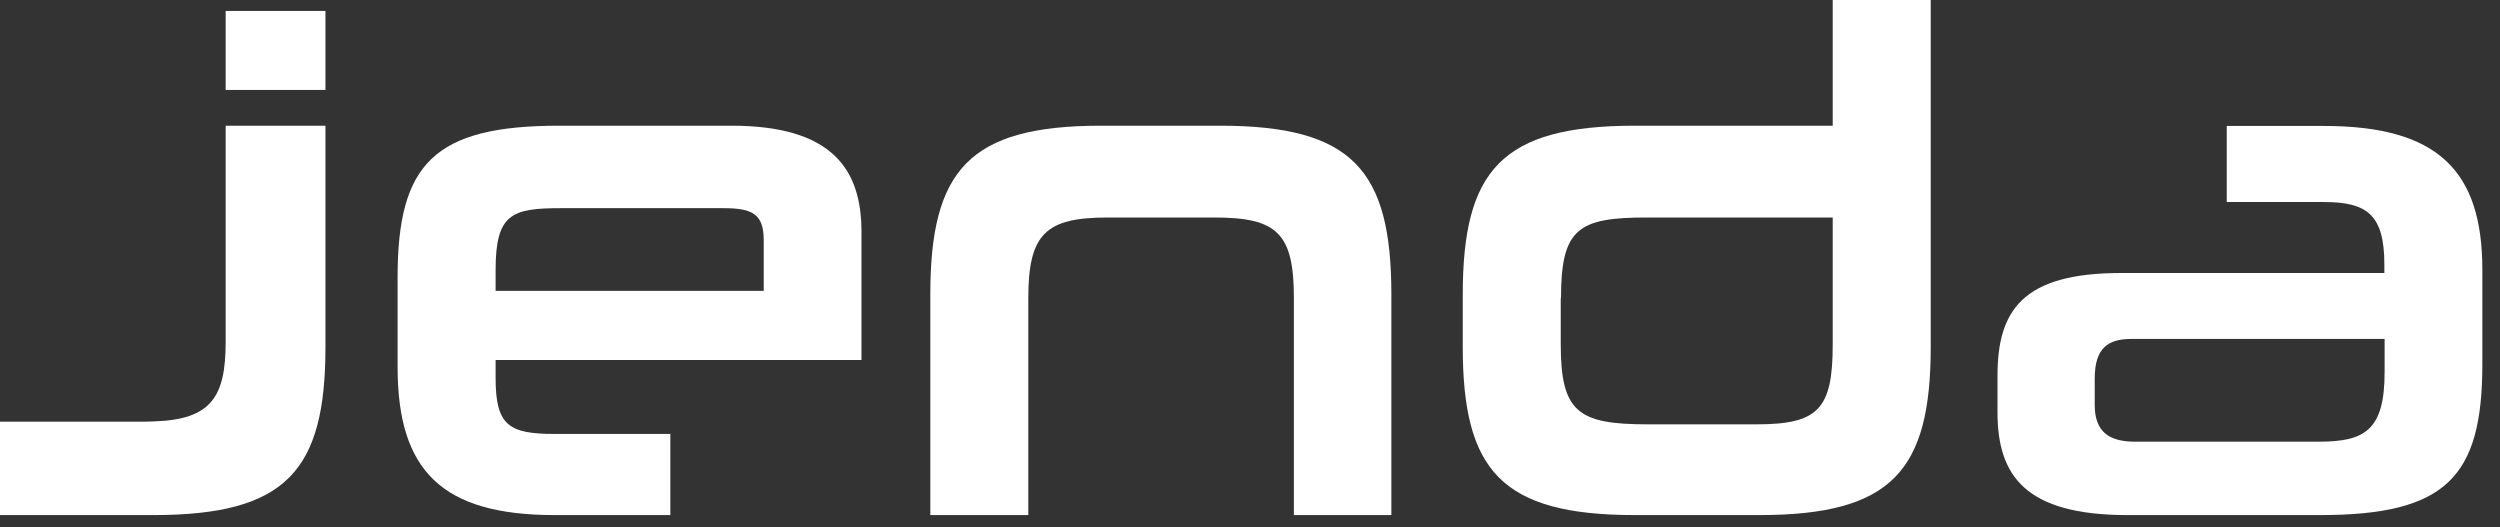
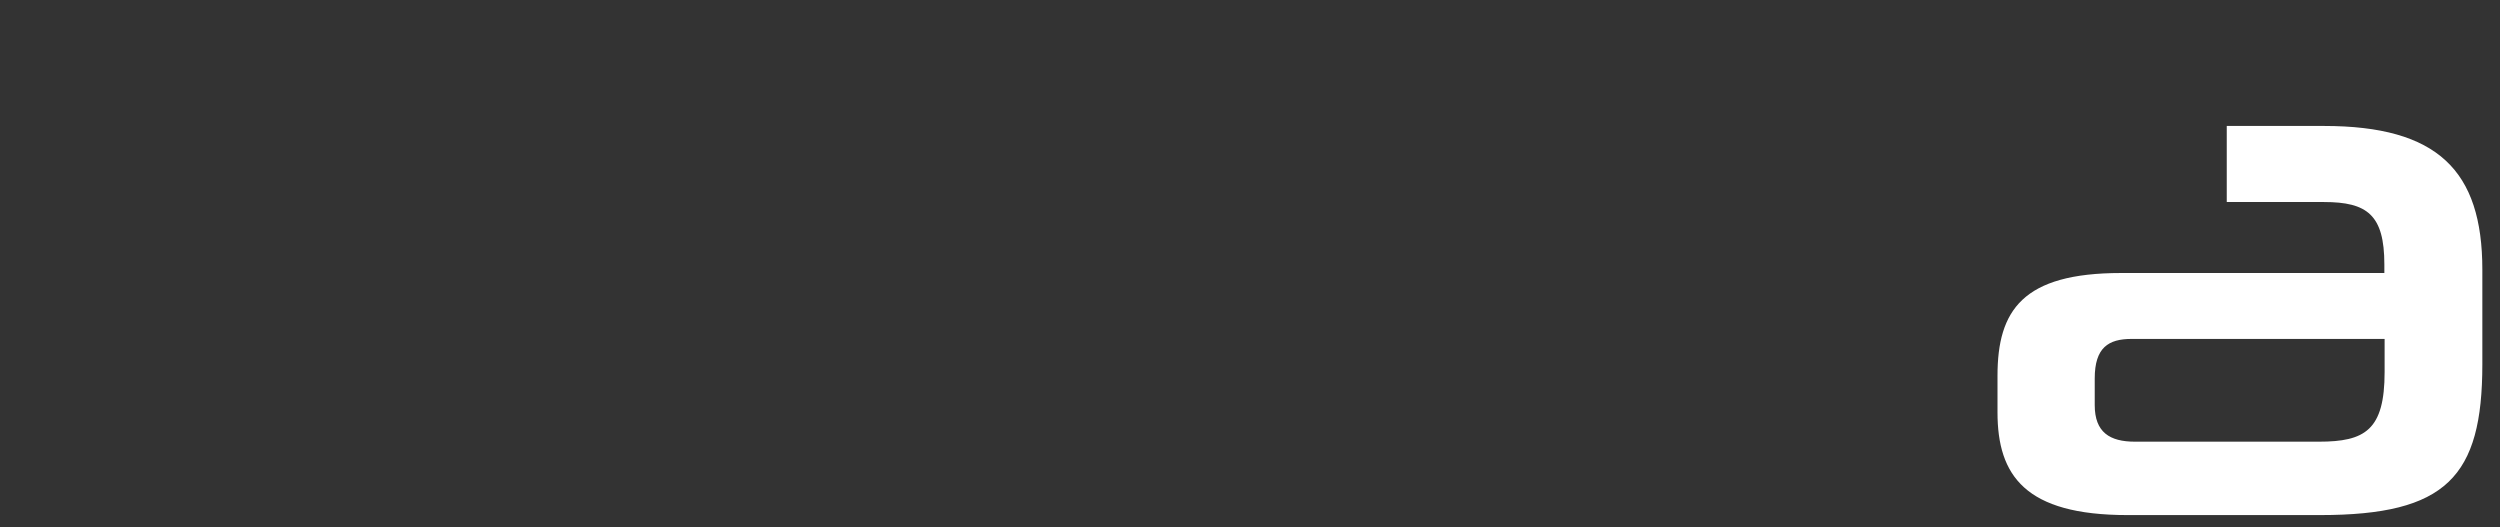
<svg xmlns="http://www.w3.org/2000/svg" width="128" height="27" viewBox="0 0 128 27" fill="none">
  <rect x="0" y="0" width="128" height="27" fill="#333333" stroke="none" />
-   <path d="M16.663 0.56H11.554V4.605H16.663V0.56Z" fill="white" />
-   <path fill-rule="evenodd" clip-rule="evenodd" d="M7.847 26.372C14.672 26.372 16.663 24.09 16.663 17.763V6.436H11.554V17.504C11.554 20.319 10.821 21.48 7.886 21.576C7.755 21.576 7.611 21.589 7.467 21.589H0V26.372H7.847Z" fill="white" />
-   <path fill-rule="evenodd" clip-rule="evenodd" d="M44.108 18.419V11.874C44.108 8.718 42.667 6.436 37.453 6.436H28.637C22.218 6.436 20.357 8.39 20.357 14.197V18.788C20.357 24.09 22.611 26.372 28.401 26.372H34.322V22.218H28.401C26.043 22.218 25.375 21.781 25.375 19.348V18.433H44.108V18.419ZM39.09 14.894H25.375V13.828C25.375 10.959 26.187 10.658 28.702 10.658H37.047C38.566 10.658 39.103 10.986 39.103 12.311V14.894H39.09Z" fill="white" />
-   <path fill-rule="evenodd" clip-rule="evenodd" d="M71.238 26.372V15.085C71.238 8.718 69.26 6.436 62.461 6.436H56.369C49.61 6.436 47.632 8.718 47.632 15.085V26.372H52.649V15.263C52.649 11.956 53.553 11.136 56.723 11.136H62.173C65.395 11.136 66.247 11.942 66.247 15.263V26.372H71.238Z" fill="white" />
-   <path fill-rule="evenodd" clip-rule="evenodd" d="M90.076 26.372C96.875 26.372 98.853 24.09 98.853 17.763V0H93.835V6.436H83.709C76.884 6.436 74.893 8.718 74.893 15.085V17.763C74.893 24.09 76.871 26.372 83.709 26.372H90.076ZM79.923 15.263C79.923 11.697 80.801 11.136 84.325 11.136H93.835V17.64C93.835 20.947 93.102 21.726 89.932 21.726H84.351C80.788 21.726 79.91 21.097 79.91 17.613V15.263H79.923Z" fill="white" />
  <path fill-rule="evenodd" clip-rule="evenodd" d="M118.791 26.372C125.249 26.372 127.096 24.418 127.096 18.651V13.801C127.096 8.731 124.804 6.449 118.988 6.449H114.01V10.344H118.988C121.201 10.344 122.079 11 122.079 13.541V13.978H108.599C103.556 13.978 102.272 15.891 102.272 19.239V21.111C102.272 24.349 103.687 26.372 108.927 26.372H118.791ZM122.092 19.048C122.092 22.026 121.084 22.614 118.726 22.614H109.307C108.023 22.614 107.25 22.136 107.25 20.742V19.376C107.25 17.791 107.957 17.353 109.136 17.353H122.092V19.048Z" fill="white" />
</svg>